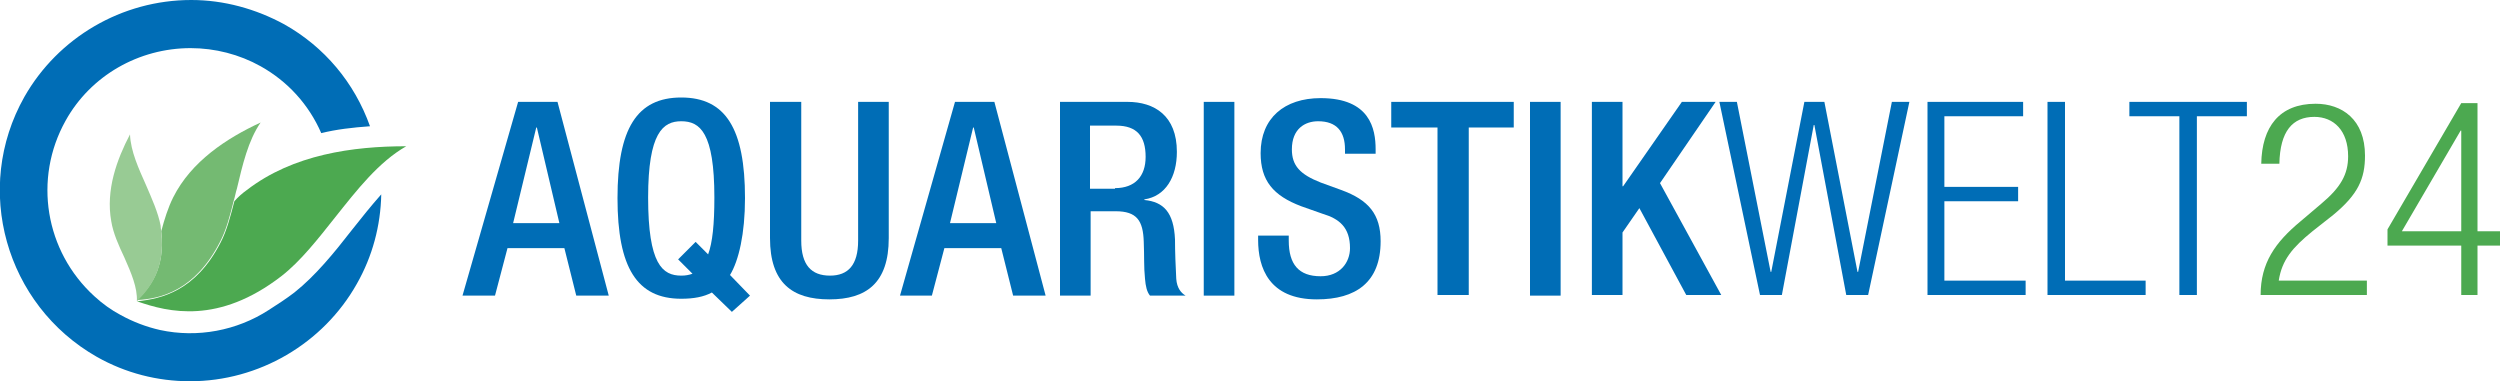
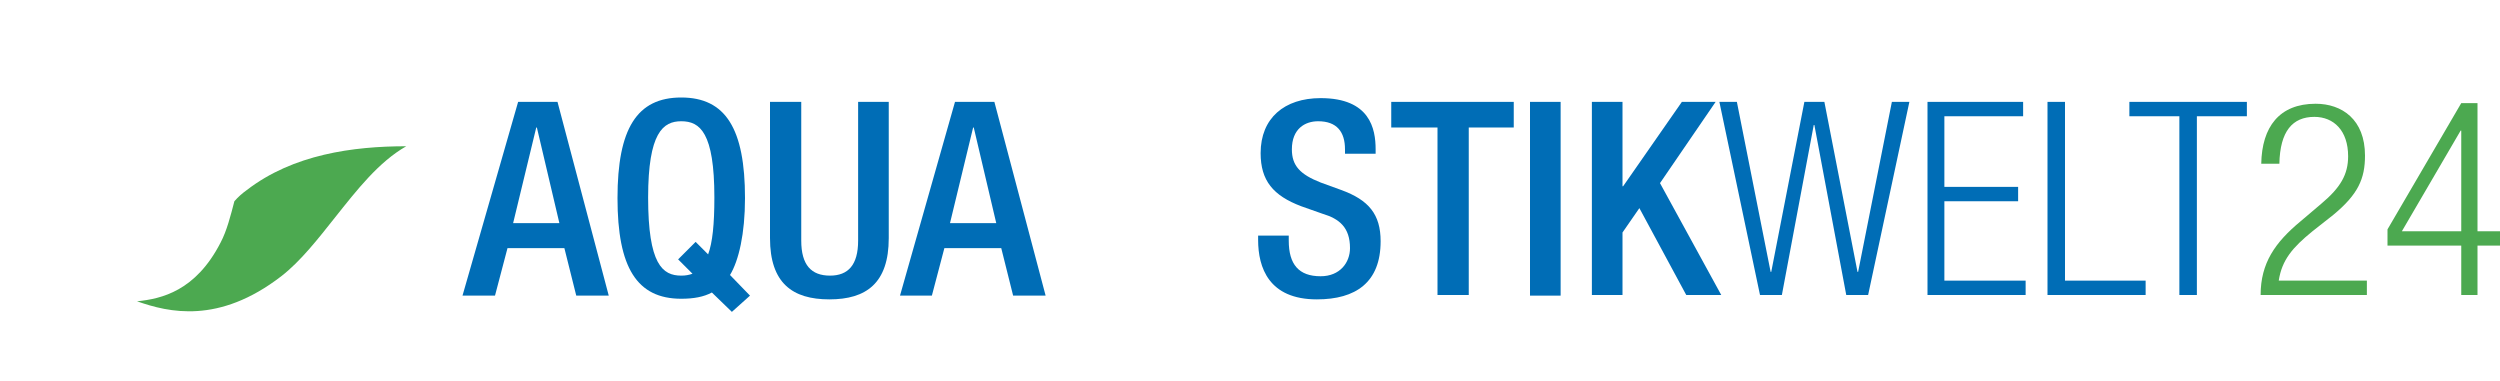
<svg xmlns="http://www.w3.org/2000/svg" version="1.1" id="Ebene_1" x="0px" y="0px" viewBox="0 0 400 61" enable-background="new 0 0 400 61" xml:space="preserve">
  <g>
    <g>
      <path fill="#006DB6" d="M113.9,46.8c-1.3,0.7-2.9,1-4.9,1c-7.1,0-10.2-5-10.2-16.1c0-11.1,3.1-16.1,10.2-16.1    c7.1,0,10.2,5,10.2,16.1c0,5.7-1,10-2.4,12.3l3.2,3.3l-2.9,2.6L113.9,46.8z M111.3,38.7l2,2c0.7-1.9,1-4.8,1-9.1    c0-10.4-2.3-12.2-5.3-12.2c-2.9,0-5.3,1.8-5.3,12.2c0,10.7,2.3,12.5,5.3,12.5c0.7,0,1.2-0.1,1.8-0.3l-2.3-2.3L111.3,38.7z" />
      <path fill="#006DB6" d="M128.2,16.3v22.2c0,3.9,1.6,5.6,4.6,5.6c2.9,0,4.5-1.7,4.5-5.6V16.3h4.9v21.8c0,7.2-3.6,9.8-9.5,9.8    c-5.9,0-9.5-2.6-9.5-9.8V16.3H128.2z" />
      <path fill="#006DB6" d="M152.8,16.3h6.3l8.2,31h-5.2l-1.9-7.6h-9.1l-2,7.6H144L152.8,16.3z M159.4,35.7l-3.6-15.3h-0.1l-3.7,15.3    H159.4z" />
-       <path fill="#006DB6" d="M169.5,16.3h10.9c4.3,0,7.9,2.2,7.9,8c0,4-1.8,7.1-5.2,7.6v0.1c3.1,0.3,4.7,2,4.9,6.3c0,2,0.1,4.4,0.2,6.3    c0.1,1.5,0.8,2.3,1.5,2.7H184c-0.5-0.6-0.7-1.5-0.8-2.7c-0.2-1.9-0.1-3.6-0.2-5.9c-0.1-3.4-1.1-4.9-4.5-4.9h-4v13.5h-4.9V16.3z     M178.4,30.1c3.2,0,4.9-1.9,4.9-5c0-3.3-1.4-5-4.7-5h-4.2v10.1H178.4z" />
-       <rect x="192.6" y="16.3" fill="#006DB6" width="4.9" height="31" />
      <path fill="#006DB6" d="M206.2,37.7v0.8c0,3.8,1.6,5.7,5.1,5.7c3.1,0,4.7-2.2,4.7-4.5c0-3.3-1.7-4.7-4.4-5.5l-3.4-1.2    c-4.5-1.7-6.5-4.1-6.5-8.5c0-5.6,3.8-8.8,9.6-8.8c7.9,0,8.8,4.9,8.8,8.2v0.7h-4.9v-0.7c0-2.8-1.3-4.5-4.3-4.5    c-2.1,0-4.2,1.2-4.2,4.5c0,2.6,1.3,4,4.6,5.3l3.3,1.2c4.4,1.6,6.3,3.9,6.3,8.2c0,6.6-4,9.3-10.2,9.3c-7.7,0-9.4-5.1-9.4-9.5v-0.7    H206.2z" />
      <polygon fill="#006DB6" points="230,20.4 222.6,20.4 222.6,16.3 242.2,16.3 242.2,20.4 235,20.4 235,47.2 230,47.2   " />
      <rect x="244.8" y="16.3" fill="#006DB6" width="4.9" height="31" />
      <polygon fill="#006DB6" points="254.7,16.3 259.6,16.3 259.6,29.8 259.7,29.8 269.1,16.3 274.5,16.3 265.6,29.3 275.4,47.2     269.8,47.2 262.3,33.3 259.6,37.2 259.6,47.2 254.7,47.2   " />
      <polygon fill="#006DB6" points="275.1,16.3 277.9,16.3 283.3,43.5 283.4,43.5 288.7,16.3 291.9,16.3 297.2,43.5 297.3,43.5     302.7,16.3 305.5,16.3 298.9,47.2 295.4,47.2 290.3,20 290.2,20 285.1,47.2 281.6,47.2   " />
      <polygon fill="#006DB6" points="308.4,16.3 323.7,16.3 323.7,18.6 311.1,18.6 311.1,29.9 322.9,29.9 322.9,32.2 311.1,32.2     311.1,44.9 324.1,44.9 324.1,47.2 308.4,47.2   " />
      <polygon fill="#006DB6" points="327.6,16.3 330.4,16.3 330.4,44.9 343.3,44.9 343.3,47.2 327.6,47.2   " />
      <polygon fill="#006DB6" points="348.7,18.6 340.7,18.6 340.7,16.3 359.5,16.3 359.5,18.6 351.5,18.6 351.5,47.2 348.7,47.2   " />
      <path fill="#4CA950" d="M361.8,26.2c0.1-5.9,2.9-9.6,8.7-9.6c4.2,0,7.9,2.5,7.9,8.3c0,3.7-1.1,6.2-5.1,9.5L370,37    c-3.2,2.6-4.9,4.6-5.4,7.9h14.1v2.3h-17c0-5.1,2.3-8.4,6.4-11.8l3.3-2.8c3.1-2.6,4.3-4.7,4.3-7.6c0-4.1-2.3-6.3-5.4-6.3    c-3.5,0-5.5,2.3-5.6,7.5H361.8z" />
      <path fill="#4CA950" d="M393.8,39.3h-11.8v-2.6l11.8-20.2h2.6V37h3.6v2.3h-3.6v7.9h-2.6V39.3z M393.8,37V20.9h-0.1L384.3,37H393.8    z" />
-       <path fill="#006DB6" d="M45.5,3.9C40.9,1.4,35.8,0,30.6,0C19.5,0,9.3,6,3.9,15.5c-8.3,14.7-3,33.3,11.6,41.6    c4.6,2.6,9.7,3.9,14.9,3.9c11,0,21.3-6,26.7-15.6c2.5-4.4,3.8-9.3,3.9-14.3c-1.6,1.8-3.2,3.8-4.7,5.7c-2.8,3.6-5.8,7.3-9.2,10    c-1.3,1-2.7,1.9-4.1,2.8c-5.1,3.3-11.4,4.5-17.4,3.2c-2.2-0.5-4.3-1.3-6.3-2.4c-1.5-0.8-2.9-1.8-4.2-3c-7.9-7.2-9.8-18.8-4.6-28.1    c4-7.2,11.7-11.6,20-11.6c3.9,0,7.8,1,11.2,2.9c4.3,2.4,7.7,6.1,9.7,10.7c2.4-0.6,5-0.9,7.8-1.1C56.7,13.2,51.9,7.5,45.5,3.9" />
      <path fill="#4CA950" d="M39.5,30.4c-0.7,0.5-1.4,1.1-2,1.8c-0.6,2.3-1.2,4.7-2.2,6.6c-4,7.8-9.5,9-13.3,9.4c0,0-0.1,0-0.1,0    C27,50,35,51.9,45,44.2c3.1-2.4,5.9-6,8.6-9.4c3.5-4.4,7-8.9,11.4-11.4C56.5,23.4,46.9,24.7,39.5,30.4" />
      <path fill="#84B66E" d="M21.8,48.2C21.8,48.2,21.8,48.2,21.8,48.2C21.8,48.2,21.8,48.1,21.8,48.2C21.8,48.1,21.8,48.2,21.8,48.2" />
-       <path fill="#74BA72" d="M35.2,38.7c1-1.9,1.6-4.2,2.2-6.6c0.2-0.6,0.3-1.3,0.5-1.9c0.9-3.8,1.8-7.7,3.8-10.6    c-5.4,2.5-11.1,6.2-14,12c-0.8,1.6-1.4,3.5-1.9,5.4c0.7,6-1.9,9.1-3.9,11c0,0,0,0,0.1,0C25.7,47.8,31.2,46.5,35.2,38.7" />
-       <path fill="#98CB94" d="M25.8,37.1c0-0.3-0.1-0.6-0.1-1c-0.4-2.1-1.4-4.3-2.3-6.4c-1.2-2.7-2.5-5.5-2.6-8.2c-2.1,4-3.9,8.9-3,13.9    c0.3,1.9,1.2,3.9,2.1,5.8c1.1,2.5,2.1,4.8,2,7c0,0,0,0,0,0v0c0,0,0,0,0,0C23.9,46.2,26.5,43.1,25.8,37.1" />
    </g>
    <path fill="#006DB6" d="M82.9,16.3h6.3l8.2,31h-5.2l-1.9-7.6h-9.1l-2,7.6h-5.2L82.9,16.3z M89.5,35.7l-3.6-15.3h-0.1l-3.7,15.3   H89.5z" />
  </g>
  <g>
</g>
  <g>
</g>
  <g>
</g>
  <g>
</g>
  <g>
</g>
  <g>
</g>
  <g>
</g>
  <g>
</g>
  <g>
</g>
  <g>
</g>
  <g>
</g>
  <g>
</g>
  <g>
</g>
  <g>
</g>
  <g>
</g>
</svg>